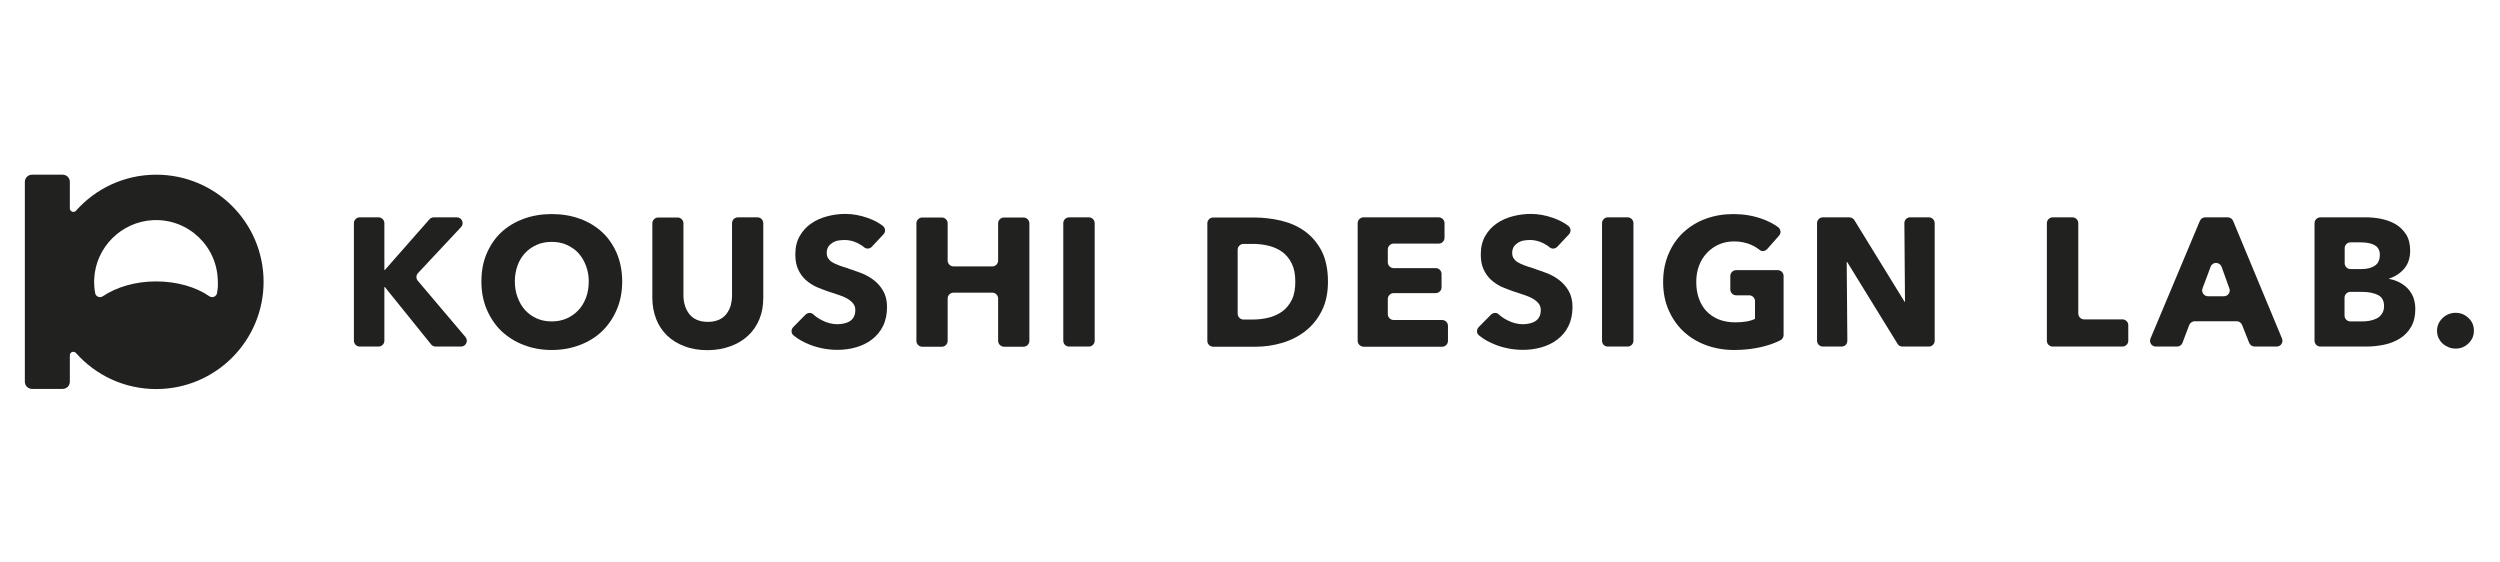
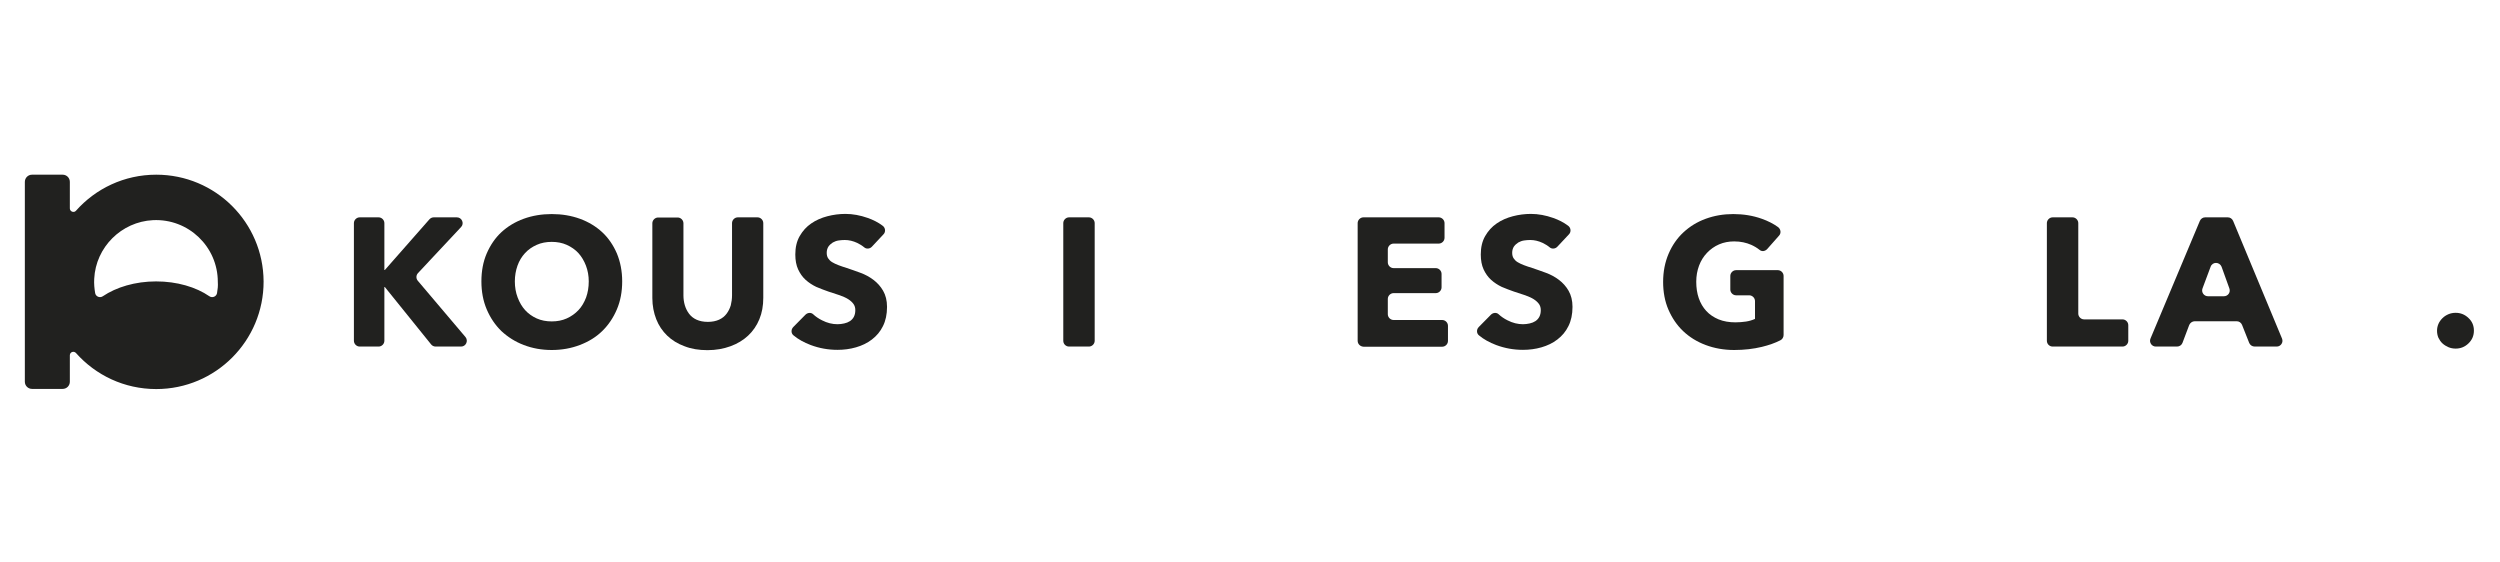
<svg xmlns="http://www.w3.org/2000/svg" version="1.1" id="レイヤー_1" x="0px" y="0px" width="1600px" height="360px" viewBox="0 0 1600 360" xml:space="preserve">
  <g>
    <g>
      <path fill="#21211F" d="M278.8,221.8c-1.1,0-2.2-0.5-2.9-1.4l-29.6-36.7H246v34.4c0,2-1.7,3.7-3.7,3.7h-12.1c-2,0-3.7-1.7-3.7-3.7 v-75.3c0-2,1.7-3.7,3.7-3.7h12.1c2,0,3.7,1.7,3.7,3.7v30h0.3l28.5-32.4c0.7-0.8,1.7-1.3,2.8-1.3h14.8c3.2,0,4.9,3.9,2.7,6.2 l-27.6,29.5c-1.3,1.4-1.3,3.5-0.1,4.9l30.5,36c2,2.4,0.3,6.1-2.8,6.1H278.8z" />
      <path fill="#21211F" d="M398.2,180.1c0,6.5-1.1,12.5-3.4,17.9s-5.4,10-9.4,13.9c-4,3.9-8.8,6.8-14.3,8.9c-5.5,2.1-11.5,3.2-18,3.2 c-6.5,0-12.4-1.1-17.9-3.2c-5.5-2.1-10.2-5.1-14.3-8.9c-4-3.9-7.1-8.5-9.4-13.9c-2.3-5.4-3.4-11.4-3.4-17.9 c0-6.6,1.1-12.6,3.4-17.9c2.3-5.3,5.4-9.9,9.4-13.6c4-3.7,8.8-6.6,14.3-8.6c5.5-2,11.5-3,17.9-3c6.5,0,12.5,1,18,3 c5.5,2,10.3,4.9,14.3,8.6c4,3.7,7.1,8.3,9.4,13.6C397,167.5,398.2,173.5,398.2,180.1z M376.8,180.1c0-3.6-0.6-6.9-1.8-10.1 c-1.2-3.1-2.8-5.8-4.8-8s-4.6-4-7.5-5.3c-2.9-1.3-6.1-1.9-9.6-1.9s-6.7,0.6-9.6,1.9c-2.9,1.3-5.4,3-7.5,5.3s-3.7,4.9-4.8,8 c-1.1,3.1-1.7,6.5-1.7,10.1c0,3.7,0.6,7.2,1.8,10.3c1.2,3.2,2.8,5.9,4.8,8.1s4.5,4,7.4,5.3c2.9,1.3,6.1,1.9,9.6,1.9 s6.7-0.6,9.6-1.9c2.9-1.3,5.4-3.1,7.5-5.3s3.7-5,4.9-8.1C376.2,187.3,376.8,183.9,376.8,180.1z" />
      <path fill="#21211F" d="M486,204.3c-1.7,4.1-4.1,7.6-7.2,10.5c-3.1,2.9-6.9,5.2-11.3,6.8c-4.4,1.6-9.3,2.5-14.7,2.5 c-5.5,0-10.4-0.8-14.7-2.5c-4.4-1.6-8.1-3.9-11.1-6.8c-3-2.9-5.4-6.4-7-10.5c-1.6-4.1-2.5-8.6-2.5-13.6v-47.8c0-2,1.7-3.7,3.7-3.7 h12.5c2,0,3.7,1.7,3.7,3.7V189c0,2.3,0.3,4.4,0.9,6.4s1.5,3.8,2.7,5.4c1.2,1.6,2.8,2.9,4.8,3.8c2,0.9,4.4,1.4,7.2,1.4 s5.2-0.5,7.2-1.4s3.6-2.2,4.8-3.8c1.2-1.6,2.1-3.4,2.7-5.4c0.5-2,0.8-4.2,0.8-6.4v-46.2c0-2,1.7-3.7,3.7-3.7h12.6 c2,0,3.7,1.7,3.7,3.7v47.8C488.5,195.6,487.7,200.2,486,204.3z" />
      <path fill="#21211F" d="M558,157.9c-1.3,1.4-3.5,1.6-4.9,0.4c-1.3-1.1-2.8-2-4.4-2.8c-2.8-1.3-5.4-1.9-8-1.9c-1.3,0-2.7,0.1-4,0.3 c-1.4,0.2-2.6,0.7-3.7,1.3c-1.1,0.7-2,1.5-2.8,2.6c-0.7,1.1-1.1,2.4-1.1,4c0,1.4,0.3,2.6,0.9,3.5c0.6,0.9,1.4,1.8,2.6,2.5 c1.1,0.7,2.5,1.3,4,1.9c1.6,0.6,3.3,1.2,5.3,1.8c2.8,0.9,5.7,2,8.8,3.1c3,1.1,5.8,2.6,8.3,4.5c2.5,1.9,4.6,4.2,6.2,7 c1.6,2.8,2.5,6.2,2.5,10.3c0,4.8-0.9,8.9-2.6,12.3c-1.7,3.5-4.1,6.3-7.1,8.6s-6.4,3.9-10.2,5c-3.8,1.1-7.8,1.6-11.8,1.6 c-5.9,0-11.6-1-17.2-3.1c-4.2-1.6-7.9-3.6-11-6.2c-1.6-1.3-1.6-3.8-0.1-5.3l7.8-7.9c1.3-1.3,3.5-1.6,4.9-0.3 c1.6,1.5,3.5,2.8,5.7,3.9c3.3,1.7,6.6,2.5,9.9,2.5c1.5,0,2.9-0.2,4.3-0.5c1.4-0.3,2.6-0.8,3.7-1.5c1-0.7,1.9-1.6,2.5-2.8 c0.6-1.2,0.9-2.6,0.9-4.2c0-1.6-0.4-2.9-1.2-4c-0.8-1.1-1.9-2.1-3.3-3c-1.4-0.9-3.2-1.7-5.4-2.5c-2.1-0.7-4.6-1.5-7.3-2.4 c-2.6-0.9-5.2-1.9-7.8-3c-2.5-1.2-4.8-2.7-6.8-4.5c-2-1.8-3.6-4.1-4.8-6.7c-1.2-2.6-1.8-5.8-1.8-9.5c0-4.6,0.9-8.5,2.8-11.8 s4.3-6,7.4-8.1c3-2.1,6.5-3.6,10.3-4.6c3.8-1,7.7-1.5,11.6-1.5c4.7,0,9.5,0.9,14.3,2.6c3.4,1.2,6.6,2.8,9.4,4.9 c1.9,1.3,2.2,4,0.6,5.6L558,157.9z" />
-       <path fill="#21211F" d="M638.8,218.1V191c0-2-1.7-3.7-3.7-3.7h-24.9c-2,0-3.7,1.7-3.7,3.7v27.2c0,2-1.7,3.7-3.7,3.7h-12.6 c-2,0-3.7-1.7-3.7-3.7v-75.3c0-2,1.7-3.7,3.7-3.7h12.6c2,0,3.7,1.7,3.7,3.7v23.9c0,2,1.7,3.7,3.7,3.7h24.9c2,0,3.7-1.7,3.7-3.7 v-23.9c0-2,1.7-3.7,3.7-3.7h12.6c2,0,3.7,1.7,3.7,3.7v75.3c0,2-1.7,3.7-3.7,3.7h-12.6C640.5,221.8,638.8,220.2,638.8,218.1z" />
      <path fill="#21211F" d="M680.5,218.1v-75.3c0-2,1.7-3.7,3.7-3.7h12.7c2,0,3.7,1.7,3.7,3.7v75.3c0,2-1.7,3.7-3.7,3.7h-12.7 C682.2,221.8,680.5,220.2,680.5,218.1z" />
-       <path fill="#21211F" d="M849.9,180.2c0,7.2-1.3,13.5-4,18.8c-2.7,5.3-6.2,9.6-10.6,13c-4.4,3.4-9.4,5.9-14.9,7.5 c-5.5,1.6-11.1,2.4-16.8,2.4h-27.2c-2,0-3.7-1.7-3.7-3.7v-75.3c0-2,1.7-3.7,3.7-3.7h26.2c5.8,0,11.6,0.7,17.3,2 c5.7,1.4,10.8,3.6,15.2,6.8s8,7.4,10.8,12.7C848.5,165.9,849.9,172.5,849.9,180.2z M829,180.2c0-4.7-0.8-8.6-2.3-11.6 s-3.5-5.5-6.1-7.4c-2.5-1.8-5.4-3.1-8.6-3.9c-3.2-0.8-6.6-1.2-10-1.2h-6.2c-2,0-3.7,1.7-3.7,3.7v41c0,2,1.7,3.7,3.7,3.7h5.8 c3.6,0,7-0.4,10.3-1.2c3.3-0.8,6.2-2.2,8.8-4c2.5-1.9,4.6-4.4,6.1-7.5C828.3,188.7,829,184.8,829,180.2z" />
      <path fill="#21211F" d="M868.9,218.1v-75.3c0-2,1.7-3.7,3.7-3.7h48.2c2,0,3.7,1.7,3.7,3.7v9.4c0,2-1.7,3.7-3.7,3.7h-28.9 c-2,0-3.7,1.7-3.7,3.7v8.3c0,2,1.7,3.7,3.7,3.7h27c2,0,3.7,1.7,3.7,3.7v8.6c0,2-1.7,3.7-3.7,3.7h-27c-2,0-3.7,1.7-3.7,3.7v9.8 c0,2,1.7,3.7,3.7,3.7h31.1c2,0,3.7,1.7,3.7,3.7v9.7c0,2-1.7,3.7-3.7,3.7h-50.3C870.6,221.8,868.9,220.2,868.9,218.1z" />
      <path fill="#21211F" d="M996.7,157.9c-1.3,1.4-3.5,1.6-4.9,0.4c-1.3-1.1-2.8-2-4.4-2.8c-2.8-1.3-5.4-1.9-8-1.9 c-1.3,0-2.7,0.1-4,0.3c-1.4,0.2-2.6,0.7-3.7,1.3c-1.1,0.7-2,1.5-2.8,2.6c-0.7,1.1-1.1,2.4-1.1,4c0,1.4,0.3,2.6,0.9,3.5 c0.6,0.9,1.4,1.8,2.6,2.5c1.1,0.7,2.5,1.3,4,1.9c1.6,0.6,3.3,1.2,5.3,1.8c2.8,0.9,5.7,2,8.8,3.1c3,1.1,5.8,2.6,8.3,4.5 c2.5,1.9,4.6,4.2,6.2,7c1.6,2.8,2.5,6.2,2.5,10.3c0,4.8-0.9,8.9-2.6,12.3c-1.7,3.5-4.1,6.3-7.1,8.6c-3,2.3-6.4,3.9-10.2,5 c-3.8,1.1-7.8,1.6-11.8,1.6c-5.9,0-11.6-1-17.2-3.1c-4.2-1.6-7.9-3.6-11-6.2c-1.6-1.3-1.6-3.8-0.1-5.3l7.8-7.9 c1.3-1.3,3.5-1.6,4.9-0.3c1.6,1.5,3.5,2.8,5.7,3.9c3.3,1.7,6.6,2.5,9.9,2.5c1.5,0,2.9-0.2,4.3-0.5c1.4-0.3,2.6-0.8,3.7-1.5 c1-0.7,1.9-1.6,2.5-2.8c0.6-1.2,0.9-2.6,0.9-4.2c0-1.6-0.4-2.9-1.2-4c-0.8-1.1-1.9-2.1-3.3-3c-1.4-0.9-3.2-1.7-5.4-2.5 c-2.1-0.7-4.6-1.5-7.3-2.4c-2.6-0.9-5.2-1.9-7.8-3c-2.5-1.2-4.8-2.7-6.8-4.5c-2-1.8-3.6-4.1-4.8-6.7c-1.2-2.6-1.8-5.8-1.8-9.5 c0-4.6,0.9-8.5,2.8-11.8s4.3-6,7.4-8.1c3-2.1,6.5-3.6,10.3-4.6c3.8-1,7.7-1.5,11.6-1.5c4.7,0,9.5,0.9,14.3,2.6 c3.4,1.2,6.6,2.8,9.4,4.9c1.9,1.3,2.2,4,0.6,5.6L996.7,157.9z" />
-       <path fill="#21211F" d="M1025.3,218.1v-75.3c0-2,1.7-3.7,3.7-3.7h12.7c2,0,3.7,1.7,3.7,3.7v75.3c0,2-1.7,3.7-3.7,3.7H1029 C1026.9,221.8,1025.3,220.2,1025.3,218.1z" />
      <path fill="#21211F" d="M1127.6,222c-5.4,1.3-11.3,2-17.7,2c-6.6,0-12.7-1.1-18.3-3.2c-5.6-2.1-10.4-5.1-14.4-8.9 c-4-3.8-7.1-8.4-9.4-13.7c-2.3-5.3-3.4-11.3-3.4-17.8c0-6.6,1.2-12.6,3.5-18c2.3-5.4,5.5-10,9.5-13.7c4.1-3.8,8.8-6.7,14.3-8.7 c5.5-2,11.3-3,17.6-3c6.5,0,12.6,1,18.2,3c4,1.4,7.5,3.2,10.4,5.3c1.8,1.3,2.2,3.9,0.7,5.5l-7.6,8.6c-1.3,1.4-3.4,1.8-4.9,0.5 c-1.5-1.2-3.3-2.3-5.3-3.2c-3.2-1.4-6.8-2.2-10.9-2.2c-3.5,0-6.7,0.6-9.7,1.9c-3,1.3-5.5,3.1-7.7,5.4c-2.2,2.3-3.9,5-5.1,8.2 c-1.2,3.2-1.8,6.6-1.8,10.3c0,3.8,0.5,7.3,1.6,10.5c1.1,3.2,2.7,5.9,4.8,8.2c2.1,2.3,4.8,4.1,7.9,5.4c3.2,1.3,6.8,1.9,10.8,1.9 c2.3,0,4.6-0.2,6.7-0.5c2.1-0.3,4-0.9,5.8-1.7v-11.4c0-2-1.7-3.7-3.7-3.7h-8.4c-2,0-3.7-1.7-3.7-3.7v-8.7c0-2,1.7-3.7,3.7-3.7 h26.7c2,0,3.7,1.7,3.7,3.7v37.8c0,1.4-0.8,2.8-2.1,3.4C1136.1,219.5,1132.1,220.9,1127.6,222z" />
-       <path fill="#21211F" d="M1217.5,221.8c-1.3,0-2.5-0.7-3.1-1.8l-32.2-52.3h-0.3l0.4,50.4c0,2.1-1.6,3.7-3.7,3.7h-12 c-2,0-3.7-1.7-3.7-3.7v-75.3c0-2,1.7-3.7,3.7-3.7h17c1.3,0,2.5,0.7,3.2,1.8l32.1,52.2h0.3l-0.4-50.3c0-2.1,1.6-3.7,3.7-3.7h12 c2,0,3.7,1.7,3.7,3.7v75.3c0,2-1.7,3.7-3.7,3.7H1217.5z" />
      <path fill="#21211F" d="M1310,218.1v-75.3c0-2,1.7-3.7,3.7-3.7h12.7c2,0,3.7,1.7,3.7,3.7v57.9c0,2,1.7,3.7,3.7,3.7h24.6 c2,0,3.7,1.7,3.7,3.7v10c0,2-1.7,3.7-3.7,3.7h-44.7C1311.7,221.8,1310,220.2,1310,218.1z" />
      <path fill="#21211F" d="M1439.5,219.5l-4.6-11.6c-0.6-1.4-1.9-2.3-3.4-2.3h-26.9c-1.5,0-2.9,1-3.5,2.4l-4.3,11.4 c-0.5,1.4-1.9,2.4-3.5,2.4h-13.6c-2.6,0-4.4-2.7-3.4-5.1l31.6-75.3c0.6-1.4,1.9-2.3,3.4-2.3h14.5c1.5,0,2.8,0.9,3.4,2.3l31.3,75.3 c1,2.4-0.8,5.1-3.4,5.1H1443C1441.5,221.8,1440.1,220.9,1439.5,219.5z M1414.8,170.7l-5.2,13.9c-0.9,2.4,0.9,5,3.5,5h10.2 c2.6,0,4.4-2.5,3.5-5l-5-13.9C1420.5,167.5,1416,167.4,1414.8,170.7z" />
-       <path fill="#21211F" d="M1545.8,197.8c0,4.5-0.9,8.3-2.7,11.4c-1.8,3.1-4.2,5.6-7.1,7.4s-6.3,3.2-10.1,4 c-3.8,0.8-7.7,1.2-11.6,1.2h-29.3c-2,0-3.7-1.7-3.7-3.7v-75.3c0-2,1.7-3.7,3.7-3.7h29.3c3.2,0,6.5,0.3,9.8,1 c3.3,0.7,6.4,1.8,9.1,3.4c2.7,1.6,4.9,3.8,6.7,6.5c1.7,2.7,2.6,6.2,2.6,10.4c0,4.6-1.2,8.4-3.7,11.4c-2.5,3-5.8,5.2-9.8,6.5v0.2 c2.3,0.4,4.5,1.1,6.6,2.2s3.9,2.4,5.4,4c1.5,1.6,2.7,3.5,3.6,5.7C1545.3,192.6,1545.8,195,1545.8,197.8z M1523.1,163.1 c0-2.8-1.1-4.9-3.2-6.1c-2.1-1.3-5.3-1.9-9.5-1.9h-6.1c-2,0-3.7,1.7-3.7,3.7v9.7c0,2,1.7,3.7,3.7,3.7h7.1c3.7,0,6.6-0.8,8.7-2.3 S1523.1,166,1523.1,163.1z M1525.8,195.9c0-3.4-1.3-5.8-3.9-7.1c-2.6-1.3-6-2-10.3-2h-7.4c-2,0-3.7,1.7-3.7,3.7V202 c0,2,1.7,3.7,3.7,3.7h7.5c1.6,0,3.2-0.1,4.8-0.4c1.7-0.3,3.2-0.8,4.6-1.5c1.4-0.7,2.5-1.7,3.3-3 C1525.3,199.6,1525.8,197.9,1525.8,195.9z" />
      <path fill="#21211F" d="M1583.3,211.6c0,3.3-1.2,6-3.5,8.2c-2.3,2.2-5,3.3-8.2,3.3c-1.6,0-3.2-0.3-4.6-0.9 c-1.4-0.6-2.7-1.4-3.8-2.4c-1.1-1-1.9-2.2-2.6-3.6c-0.6-1.4-0.9-2.9-0.9-4.5c0-1.6,0.3-3,0.9-4.4c0.6-1.4,1.5-2.6,2.6-3.7 c1.1-1.1,2.4-1.9,3.8-2.5c1.4-0.6,3-0.9,4.6-0.9c3.2,0,5.9,1.1,8.2,3.3C1582.1,205.6,1583.3,208.3,1583.3,211.6z" />
    </g>
    <path fill="#21211F" d="M100,111.8c-20.5,0-38.8,8.9-51.4,23.1c-1.3,1.5-3.9,0.5-3.9-1.5v-17c0-2.6-2.1-4.6-4.6-4.6H20.5 c-2.6,0-4.6,2.1-4.6,4.6v127.9c0,2.6,2.1,4.6,4.6,4.6h19.6c2.6,0,4.6-2.1,4.6-4.6v-16.9c0-2.1,2.5-3,3.9-1.5 c12.6,14.2,30.9,23.1,51.4,23.1c38,0,68.8-30.9,68.7-68.9C168.5,142.3,137.9,111.8,100,111.8z M138.9,187.6c-0.4,2.2-3,3.3-4.9,2 c-8.6-5.9-20.7-9.5-34.1-9.5c-13.4,0-25.5,3.7-34.1,9.5c-1.9,1.3-4.5,0.2-4.9-2c-0.5-3-0.8-6-0.6-9.2c1-20.2,17.4-36.5,37.6-37.5 c22.7-1.1,41.5,17,41.5,39.5C139.6,182.9,139.3,185.3,138.9,187.6z" />
  </g>
</svg>